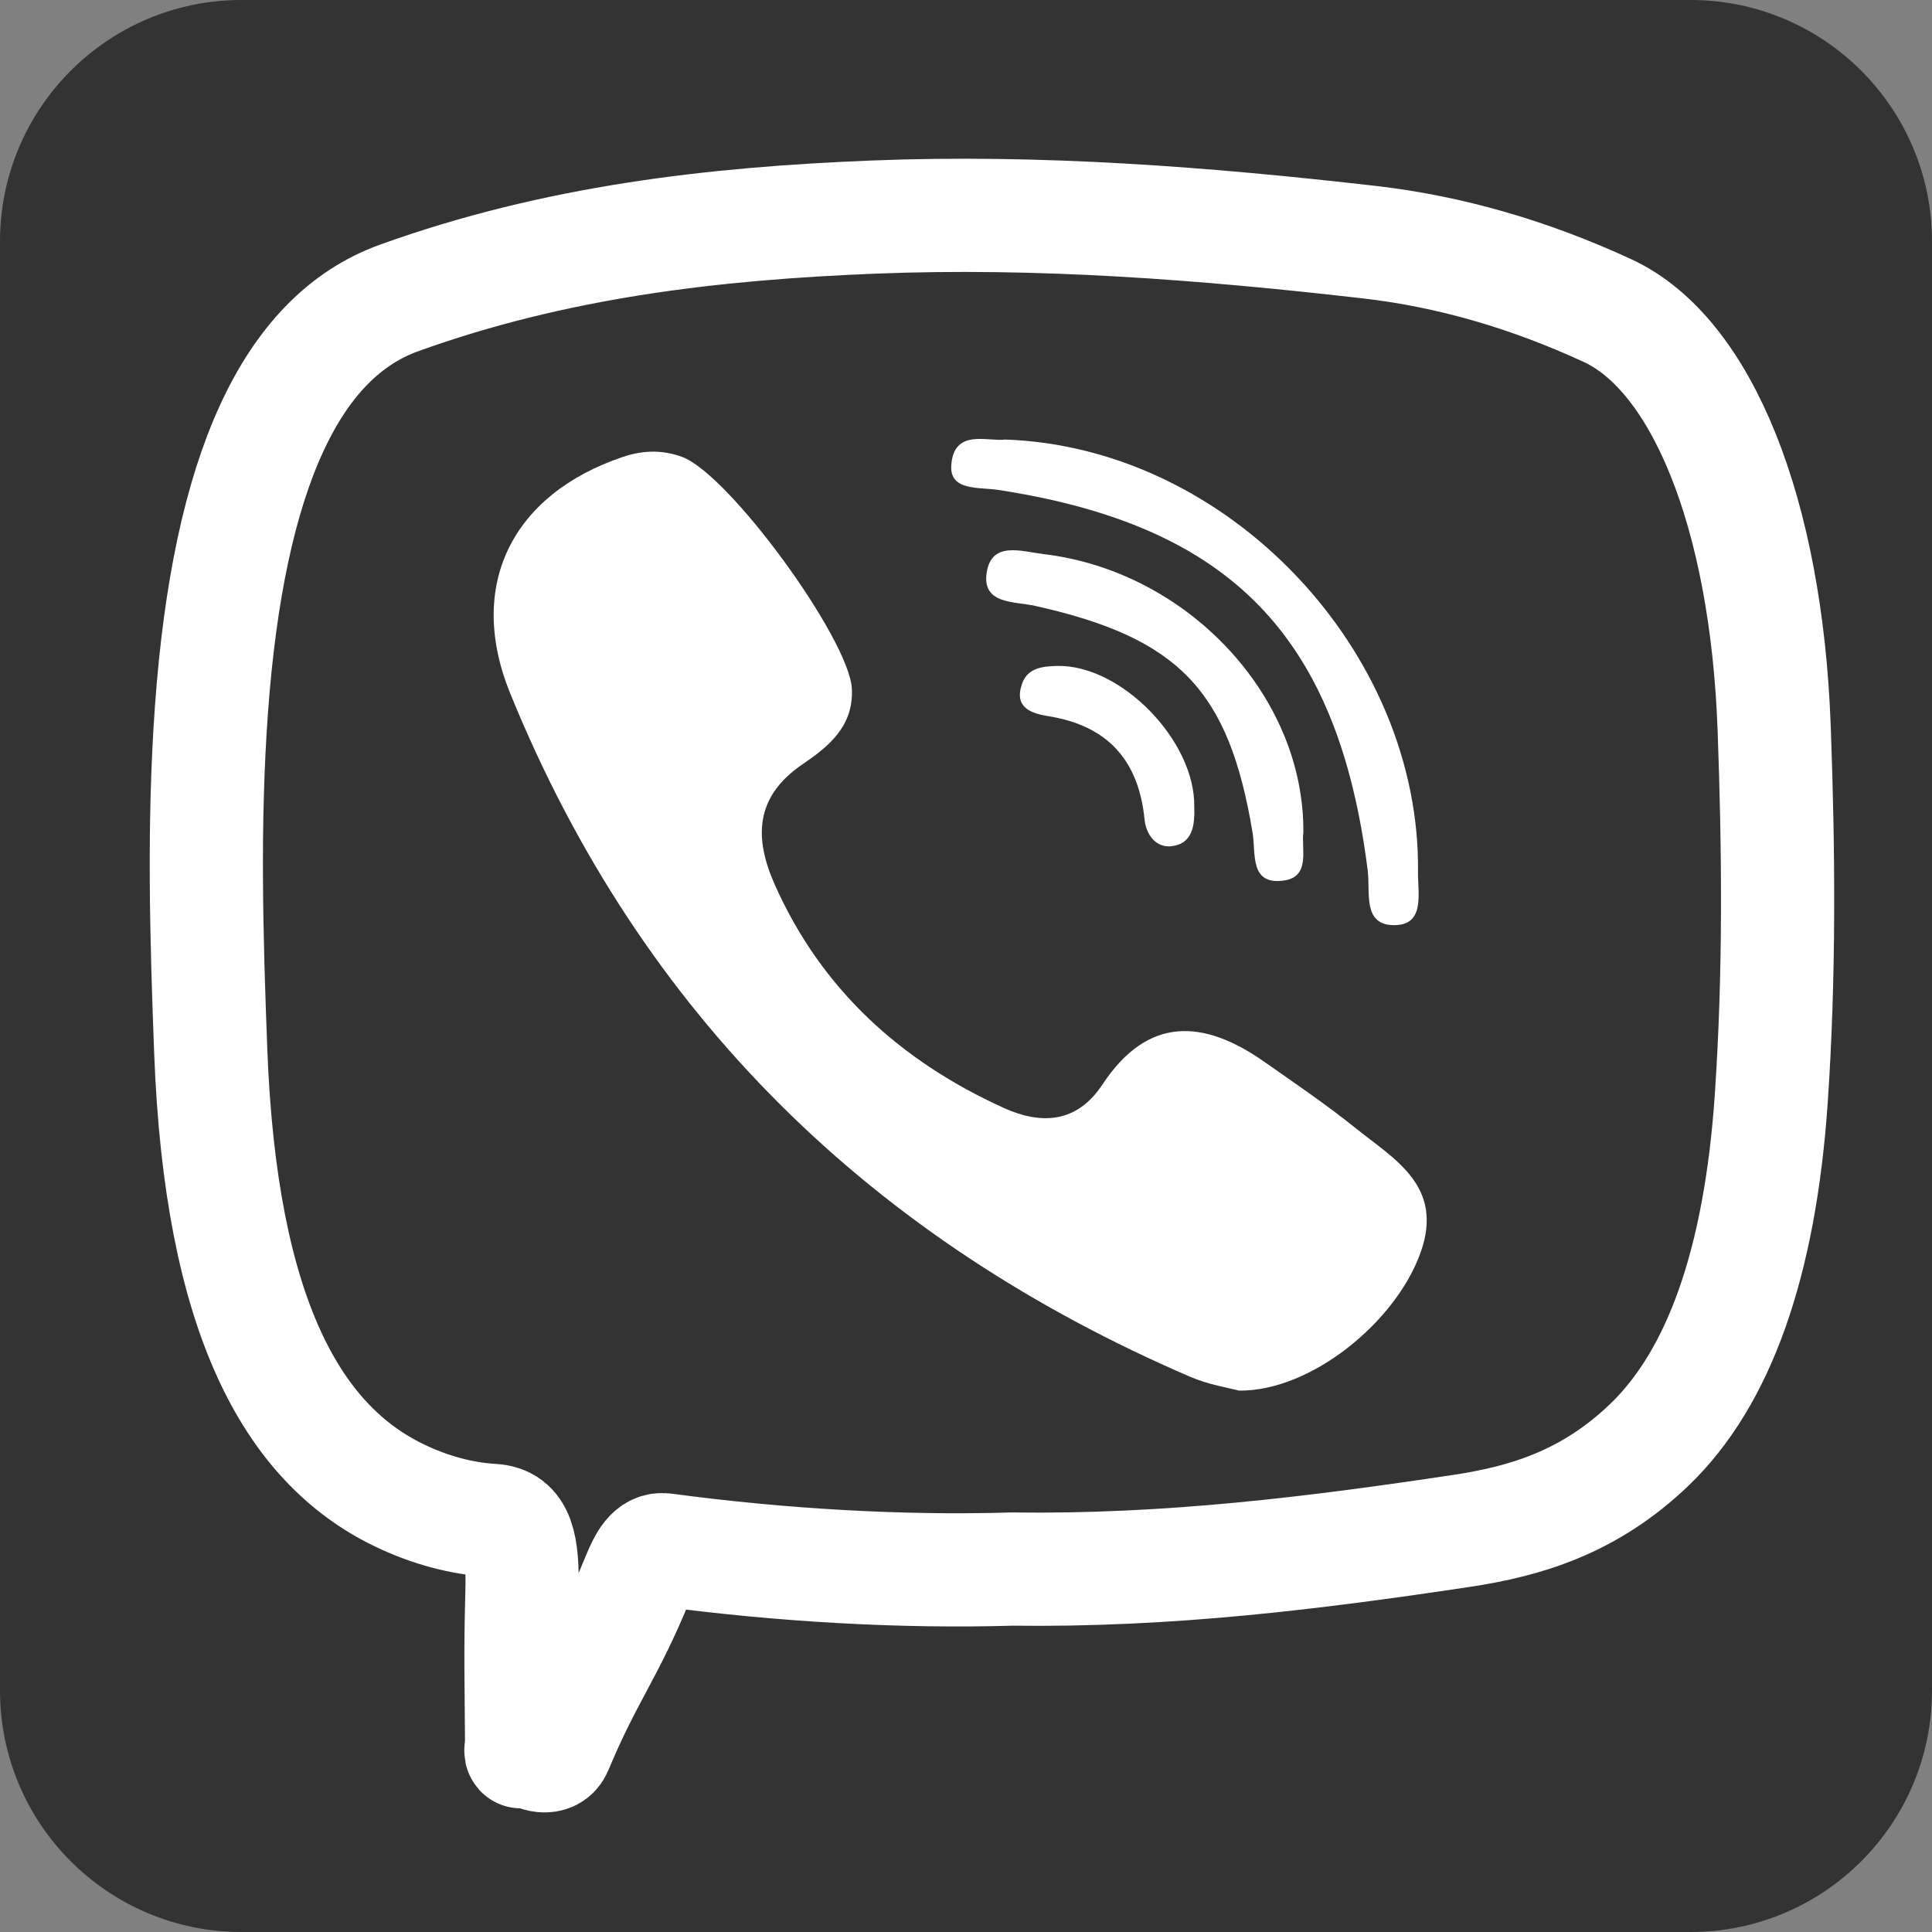
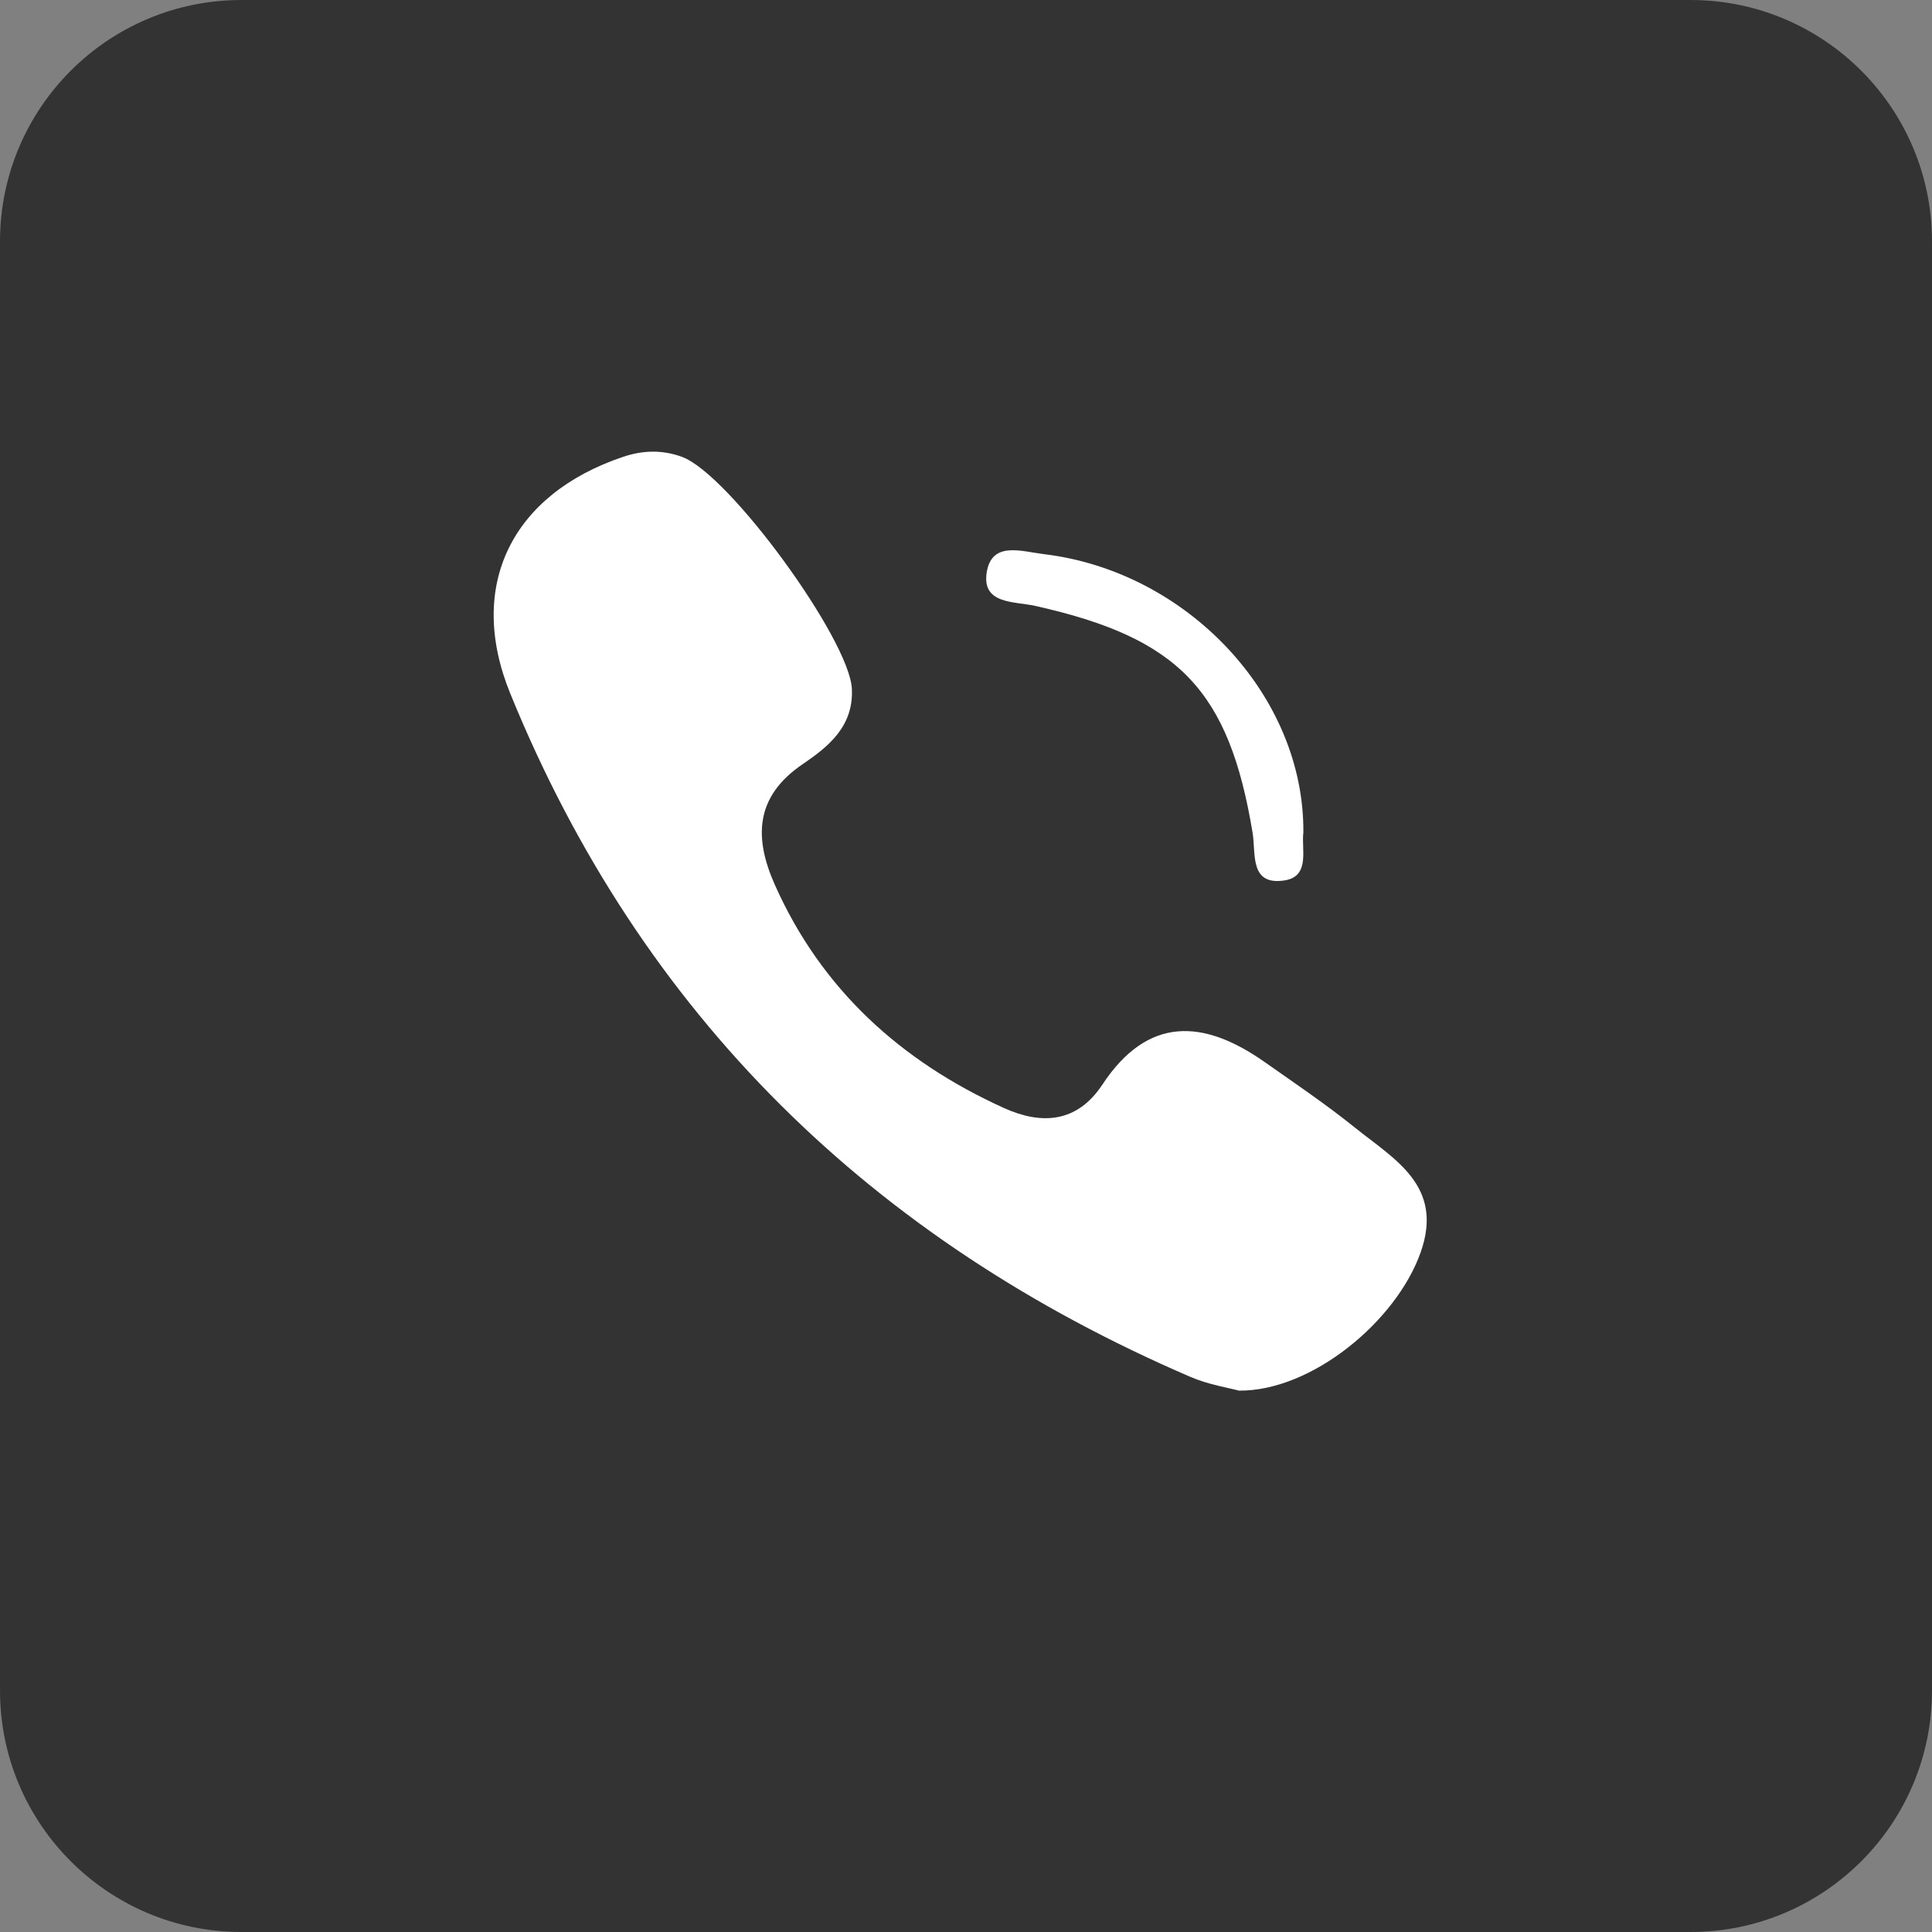
<svg xmlns="http://www.w3.org/2000/svg" version="1.1" id="Layer_1" x="0px" y="0px" width="512px" height="512px" viewBox="0 0 512 512" enable-background="new 0 0 512 512" xml:space="preserve">
  <rect x="0" y="0" width="512" height="512" fill="#808080" stroke="none" />
  <path id="rect2987" fill="#333333" d="M64,0h384c35.346,0,64,28.654,64,64v384c0,35.346-28.654,64-64,64H64  c-35.346,0-64-28.654-64-64V64C0,28.654,28.654,0,64,0z" />
  <g id="g15" transform="matrix(1.453,0,0,1.453,-115.18,-97.148)">
    <path id="path17-6" fill="#FFFFFF" d="M326.4,272.527c-5.293-4.261-10.95-8.086-16.518-11.994   c-11.105-7.799-21.262-8.405-29.549,4.143c-4.653,7.045-11.167,7.353-17.978,4.262c-18.778-8.514-33.277-21.633-41.77-40.718   c-3.757-8.444-3.708-16.014,5.083-21.986c4.654-3.158,9.343-6.895,8.968-13.797c-0.49-8.998-22.338-39.07-30.966-42.244   c-3.57-1.314-7.126-1.229-10.758-0.008c-20.231,6.803-28.611,23.442-20.585,43.142c23.941,58.776,66.074,99.693,124.072,124.667   c3.306,1.422,6.98,1.991,8.84,2.501c13.204,0.133,28.672-12.589,33.14-25.214C342.68,283.136,333.59,278.314,326.4,272.527   L326.4,272.527z" />
-     <path id="path19-1" fill="#FFFFFF" d="M261.37,156.219c42.4,6.52,61.954,26.682,67.354,69.387c0.5,3.945-0.969,9.88,4.659,9.99   c5.882,0.112,4.465-5.736,4.514-9.684c0.497-40.22-34.572-77.507-75.301-78.881c-3.073,0.442-9.431-2.119-9.828,4.768   C252.504,156.443,257.857,155.679,261.37,156.219L261.37,156.219z" />
    <path id="path21-2" fill="#FFFFFF" d="M269.664,167.929c-4.078-0.491-9.462-2.413-10.415,3.246   c-0.995,5.939,5.006,5.336,8.862,6.199c26.187,5.853,35.306,15.384,39.617,41.361c0.63,3.787-0.622,9.682,5.814,8.705   c4.77-0.726,3.047-5.779,3.446-8.73C317.199,193.77,295.828,171.071,269.664,167.929L269.664,167.929z" />
-     <path id="path23" fill="#FFFFFF" d="M272.068,188.322c-2.723,0.067-5.395,0.362-6.395,3.271c-1.503,4.348,1.658,5.385,4.876,5.902   c10.743,1.725,16.396,8.059,17.469,18.771c0.29,2.908,2.135,5.263,4.944,4.932c3.892-0.464,4.244-3.928,4.124-7.218   C297.28,201.945,283.676,188.034,272.068,188.322L272.068,188.322z" />
  </g>
-   <path fill="none" stroke="#FFFFFF" stroke-width="30" stroke-miterlimit="10" d="M268.134,415.821  c-28.865,0.851-60.486-0.889-92.073-5.109c-3.314-0.442-5.102,2.788-7.01,7.473c-8.149,20.01-13.412,25.381-21.675,45.165  c-1.306,3.131-5.433,2.068-7.79-0.073c-2.336-2.123-1.328,3.622-1.35-0.687c-0.086-16.698-0.371-23.723,0.079-40.368  c0.354-13.041-1.104-18.895-7.74-19.286c-8.269-0.492-16.637-2.746-24.722-6.633c-28.535-13.715-47.329-47.834-49.999-117.554  c-1.162-30.351-1.997-60.594,0.184-90.739c4.558-62.984,21.136-98.742,49.712-109.046c41.582-14.994,83.523-19.743,125.565-21.427  c43.902-1.758,87.768,1.611,131.595,6.641c21.214,2.435,42.309,8.525,63.12,18.143c24.955,11.534,42.034,53.578,44.137,110.477  c1.209,32.715,1.469,65.73-0.772,98.449c-2.987,43.617-13.934,74.014-32.29,91.631c-15.888,15.253-32.814,20.283-49.903,22.845  C348.486,411.537,309.747,416.381,268.134,415.821z" />
</svg>